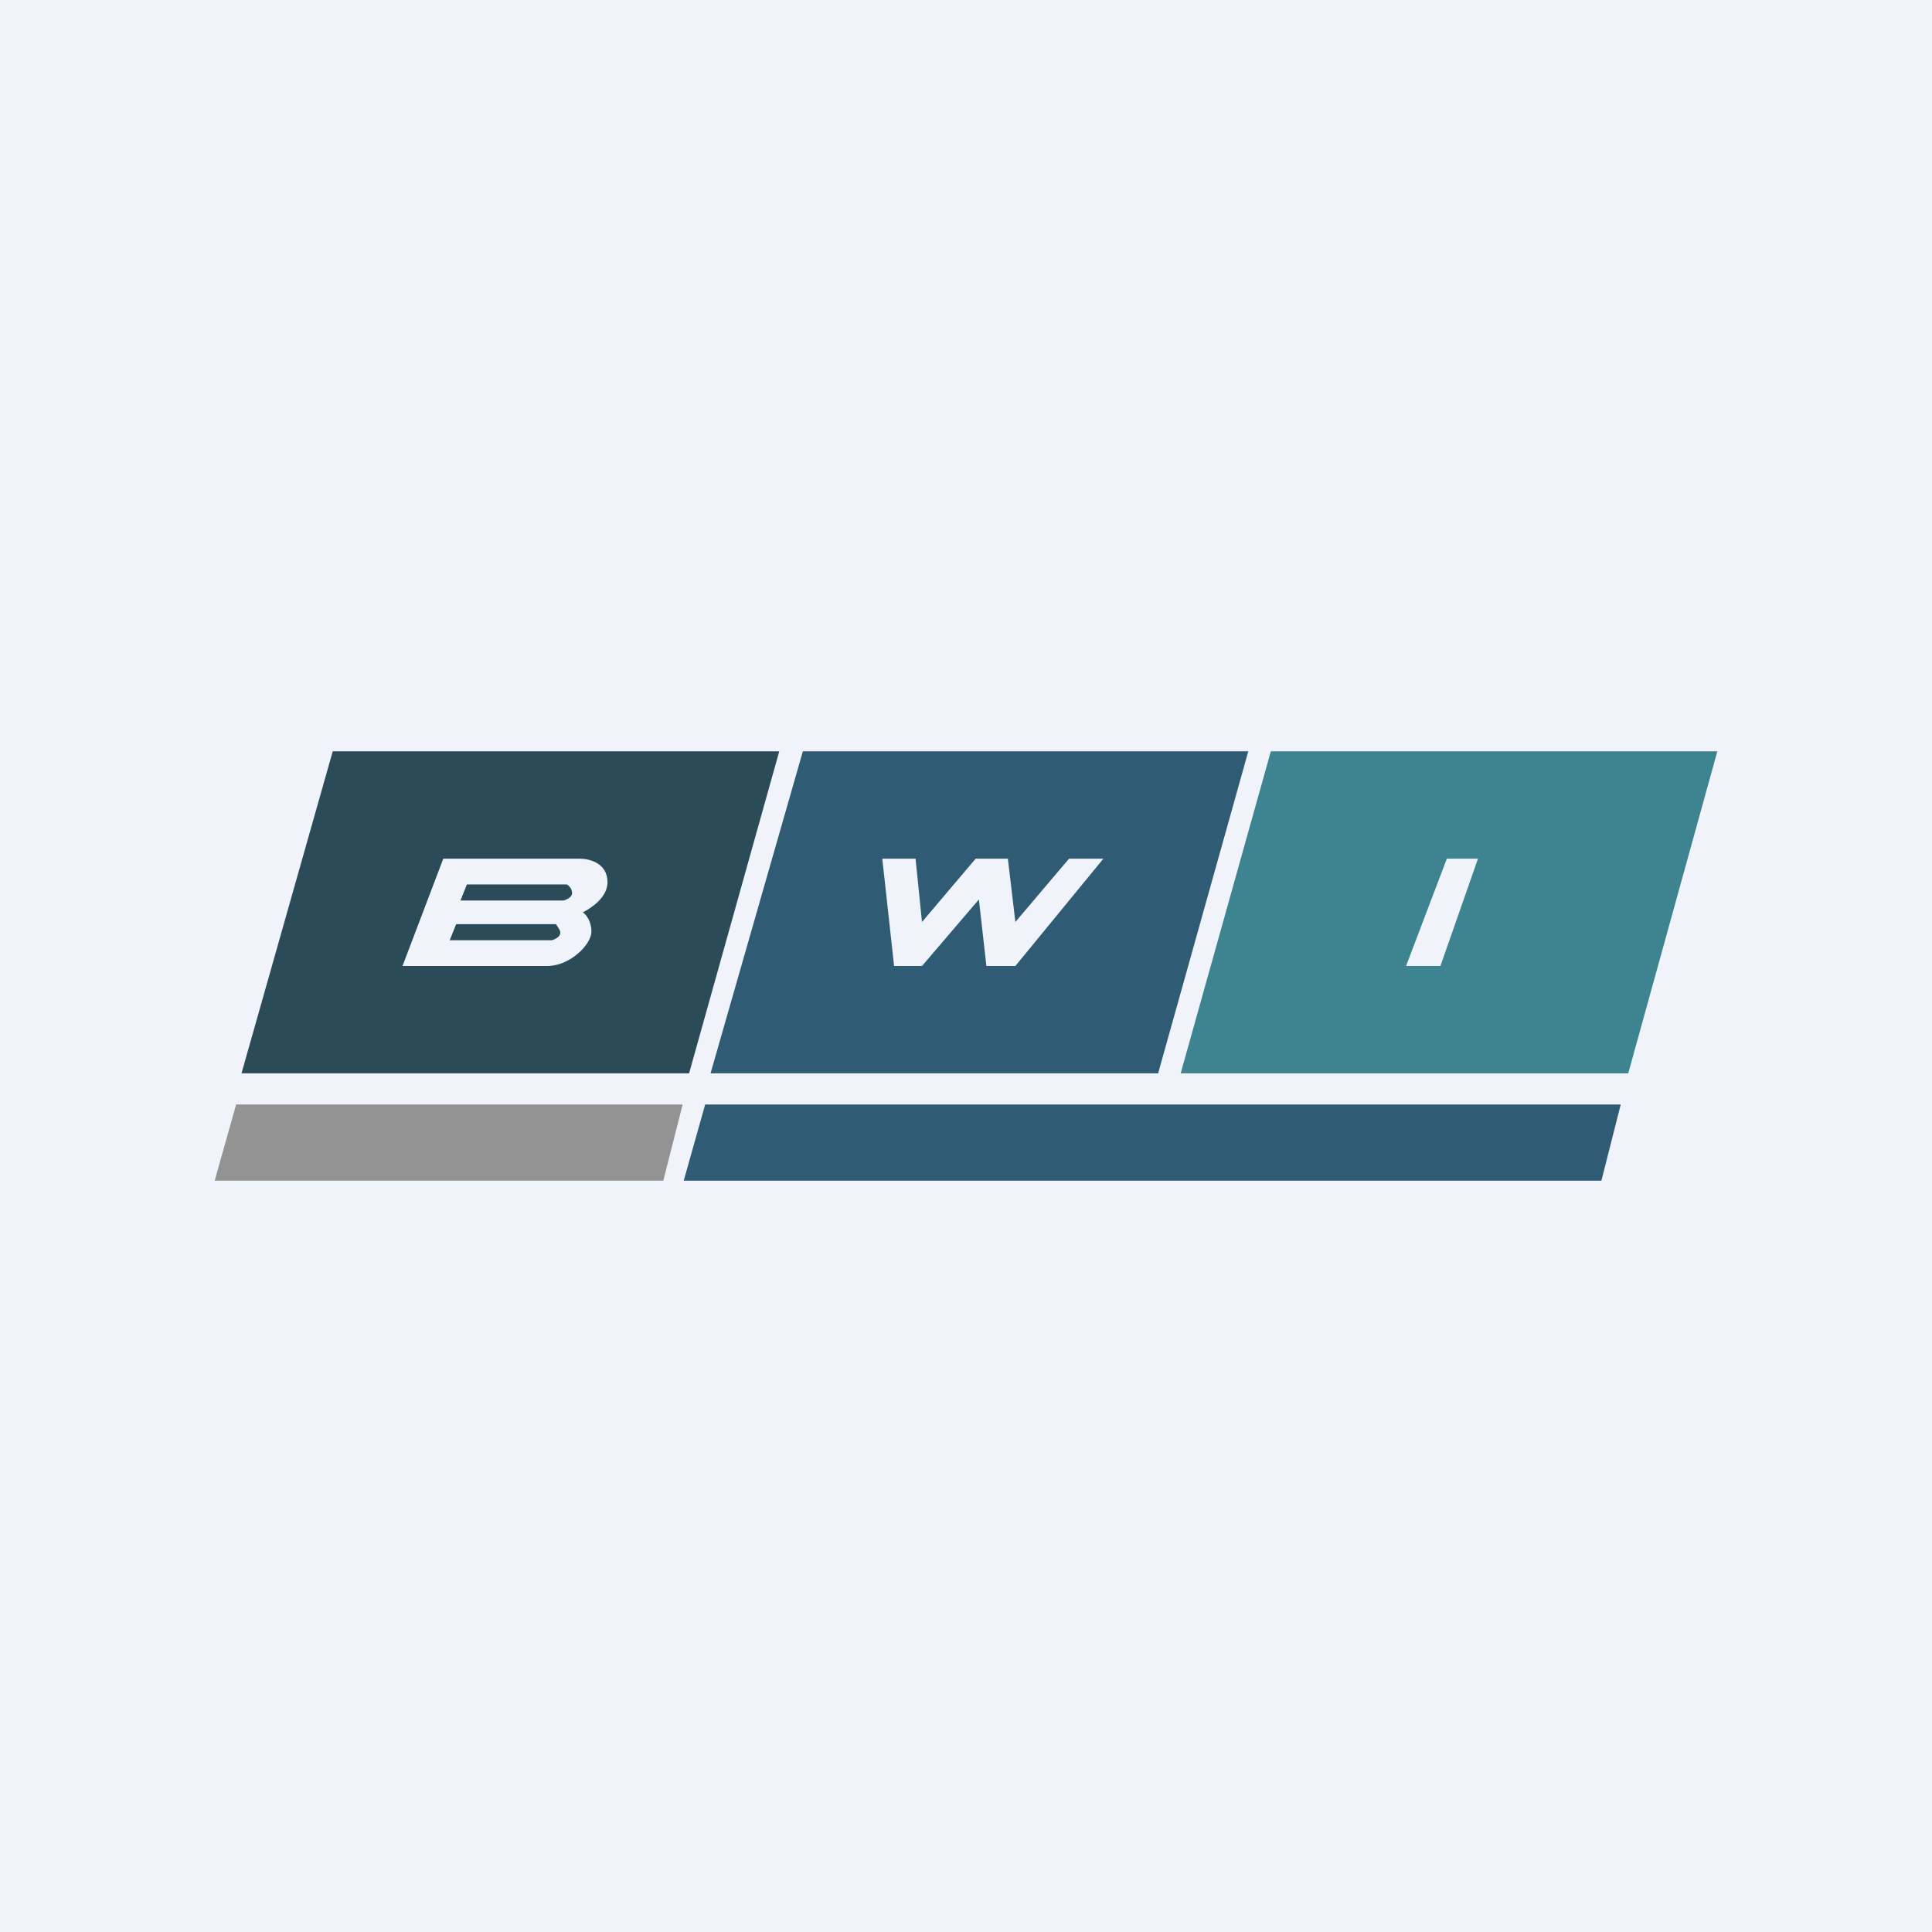
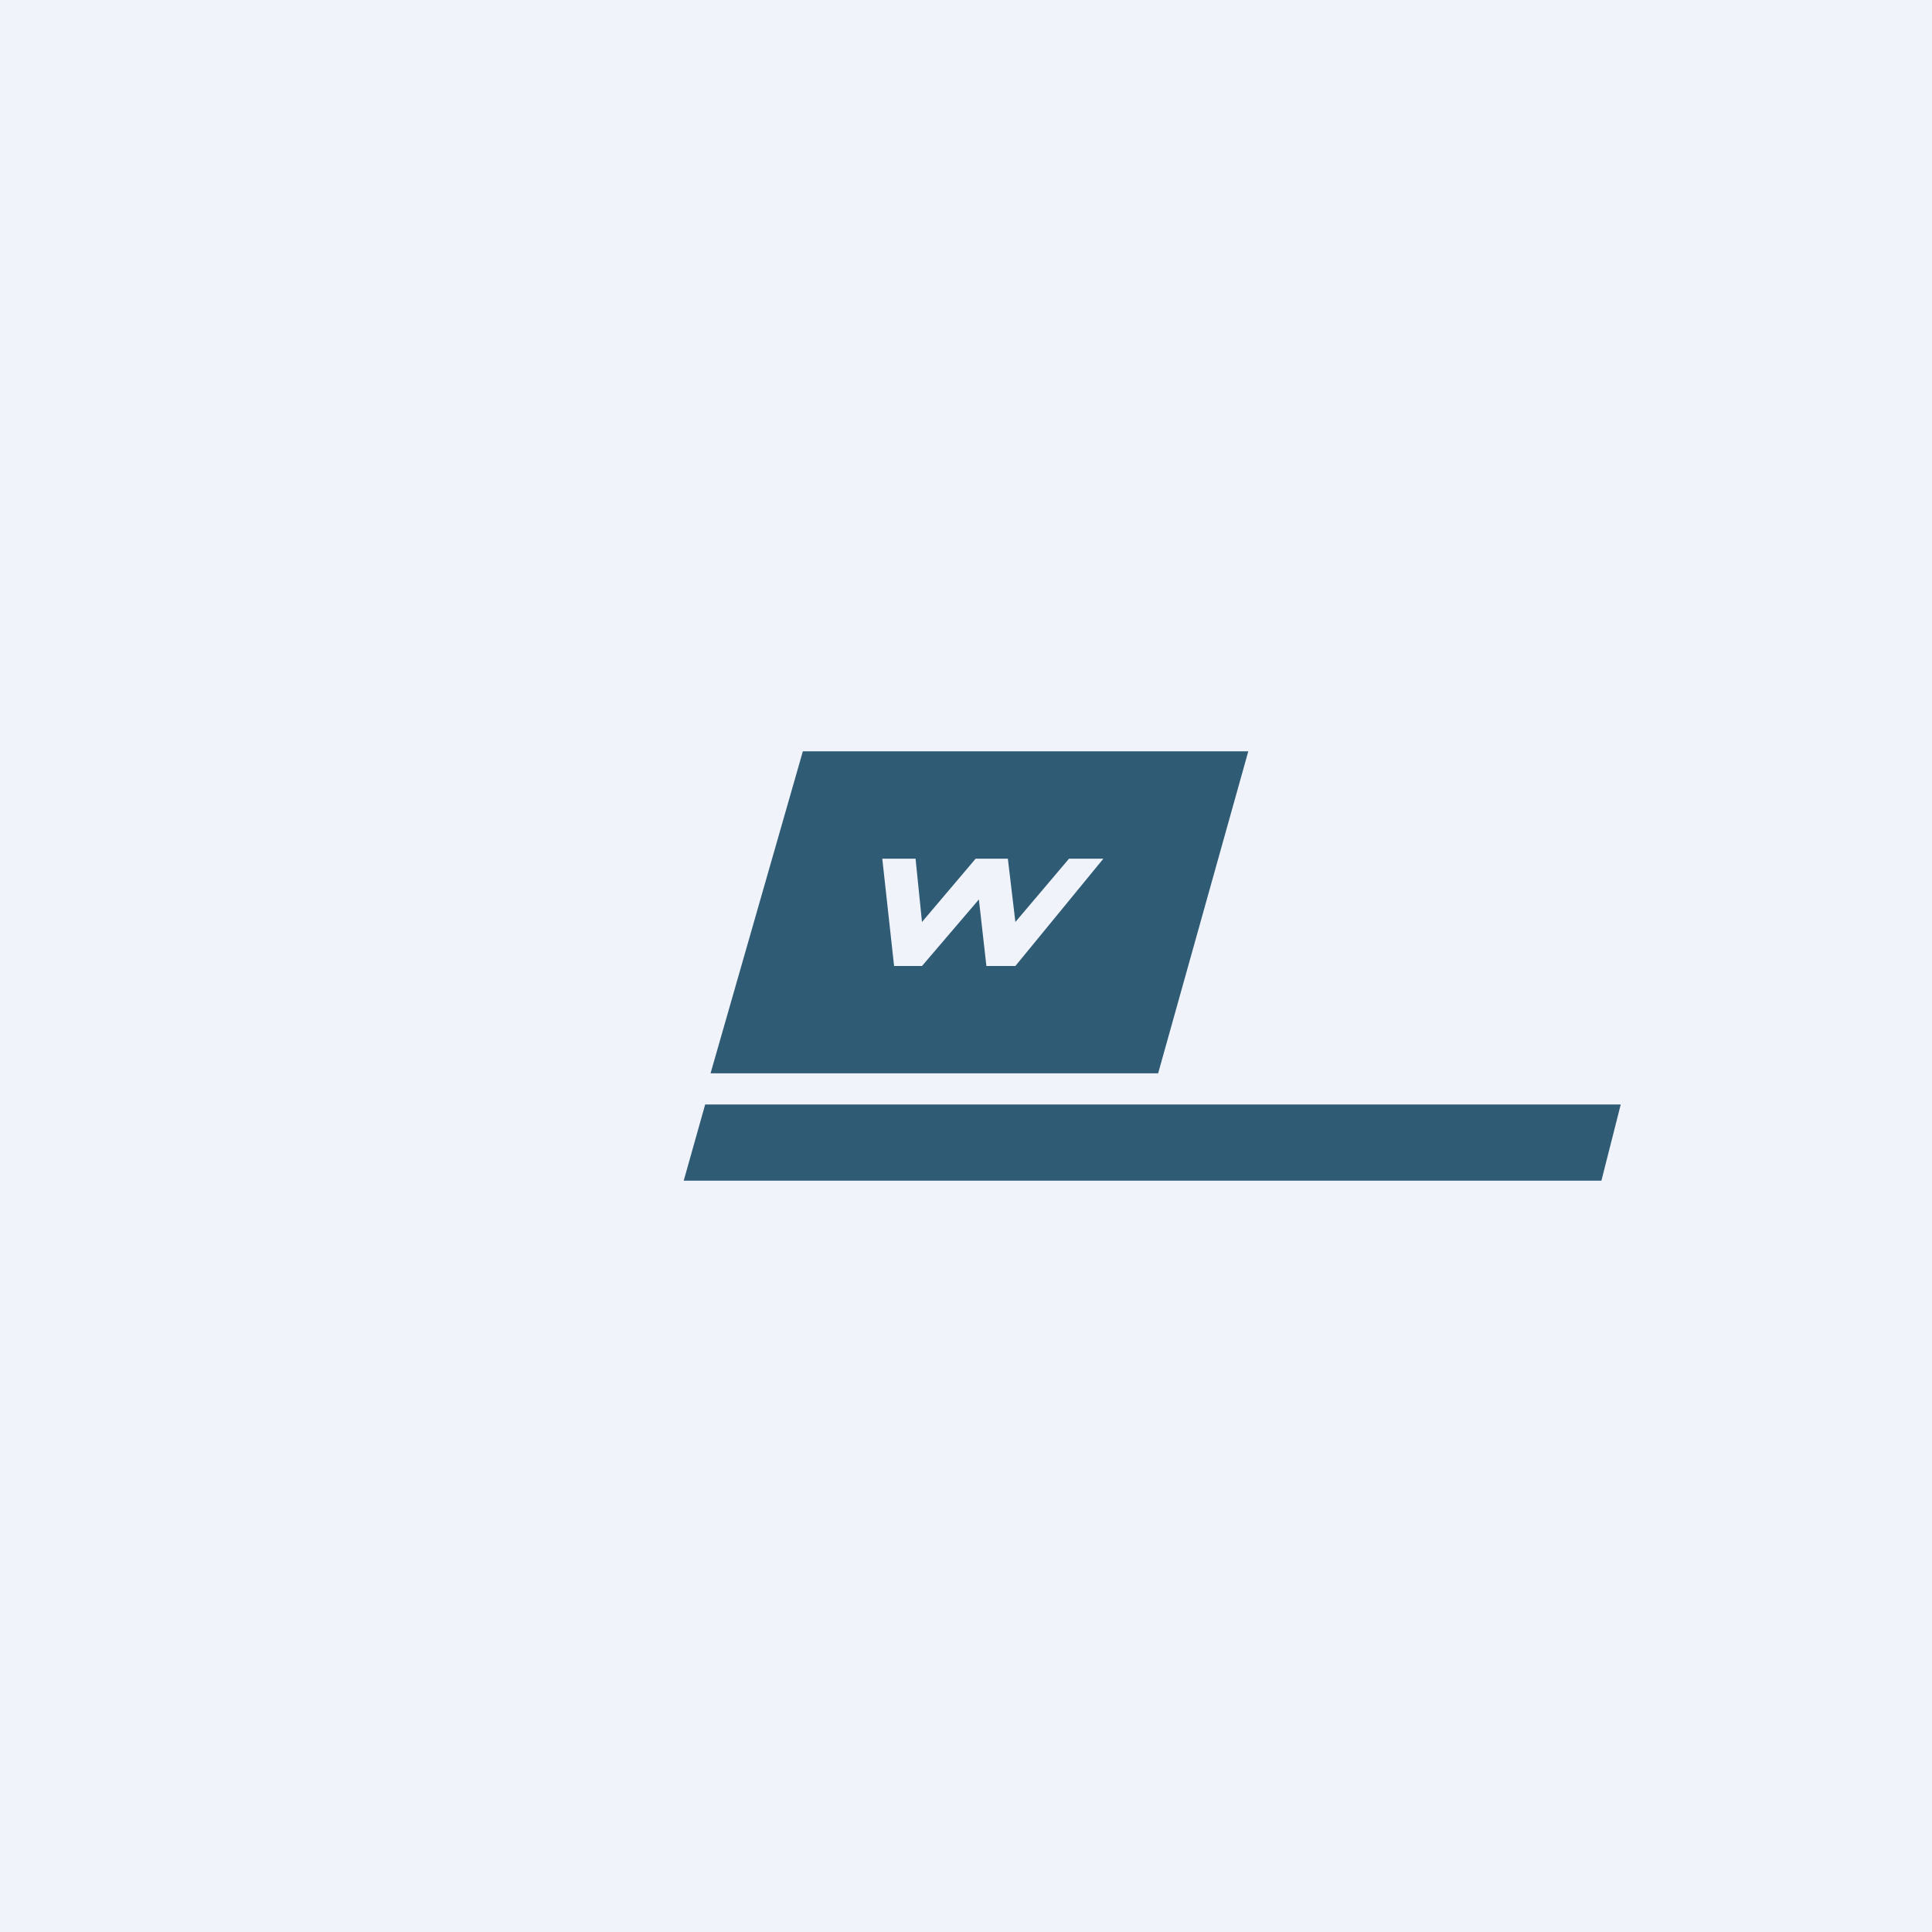
<svg xmlns="http://www.w3.org/2000/svg" width="18" height="18" viewBox="0 0 18 18">
  <path fill="#F0F3FA" d="M0 0h18v18H0z" />
-   <path d="m3.1 7-.85 3h4.17l.84-3H3.11Z" fill="#2A4B57" />
  <path d="m7.48 7-.86 3h4.17l.84-3H7.48Z" fill="#2F5B74" />
-   <path d="M11.84 7 11 10h4.17L16 7h-4.16Z" fill="#3E8490" />
-   <path d="m8.33 9-.11-1h.31l.06.59.5-.59h.3l.07.59.5-.59h.32l-.82 1h-.27l-.07-.62-.53.62h-.26ZM3.75 9l.38-1H5.4c.09 0 .26.04.26.22 0 .14-.15.24-.23.28.03.02.08.08.08.18 0 .12-.2.32-.41.32H3.75Zm1.53-.76h-.93l-.06.15h.96s.08-.02.08-.07c0-.04-.03-.07-.05-.08Zm-.1.37h-.93l-.06.15h.95s.08-.02.08-.07c0-.03-.03-.06-.04-.08ZM13.1 9h.32l.35-1h-.29l-.38 1Z" fill="#F0F3FA" />
-   <path d="M6.18 11H2l.2-.71h4.16l-.18.71Z" fill="#939393" />
+   <path d="m8.33 9-.11-1h.31l.06.59.5-.59h.3l.07.59.5-.59h.32l-.82 1h-.27l-.07-.62-.53.62h-.26ZM3.75 9l.38-1H5.4c.09 0 .26.04.26.22 0 .14-.15.24-.23.28.03.02.08.08.08.18 0 .12-.2.32-.41.32H3.75Zm1.53-.76h-.93l-.06.15h.96s.08-.02.08-.07c0-.04-.03-.07-.05-.08Zm-.1.37h-.93l-.06.15h.95s.08-.02.08-.07c0-.03-.03-.06-.04-.08ZM13.1 9h.32l.35-1h-.29l-.38 1" fill="#F0F3FA" />
  <path d="M14.9 11H6.37l.2-.71h8.53l-.18.71Z" fill="#2F5B74" />
</svg>